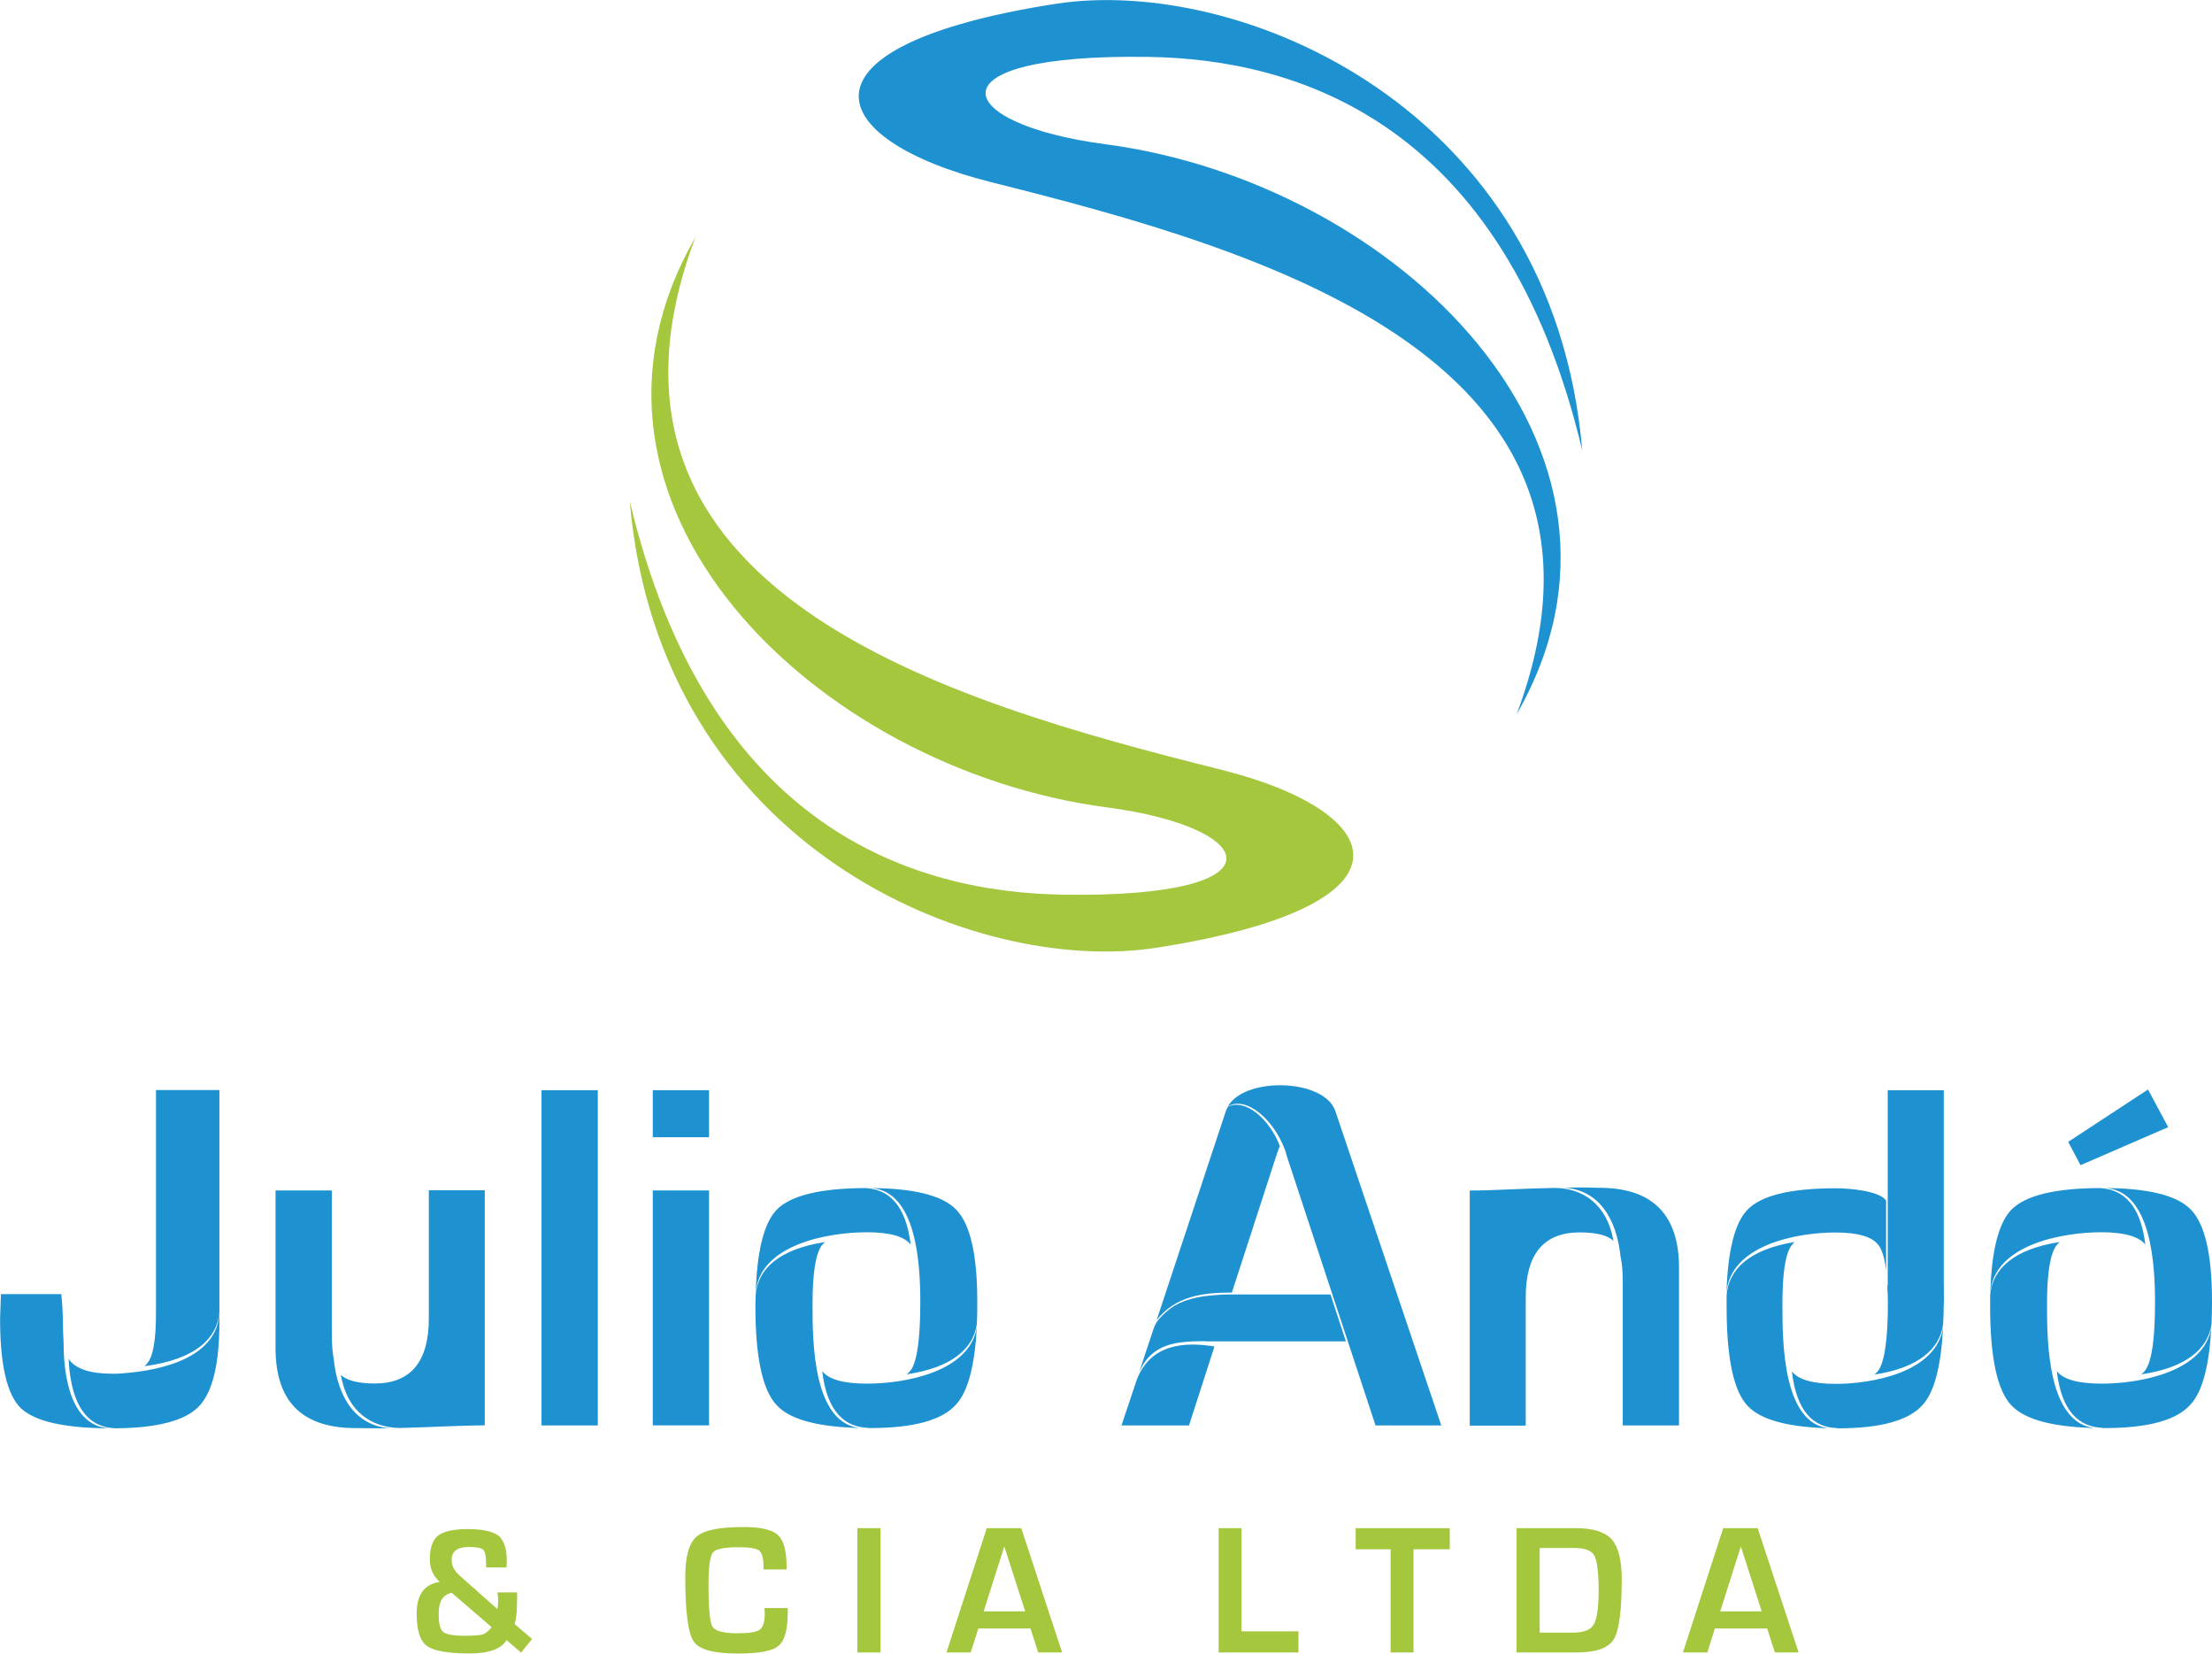
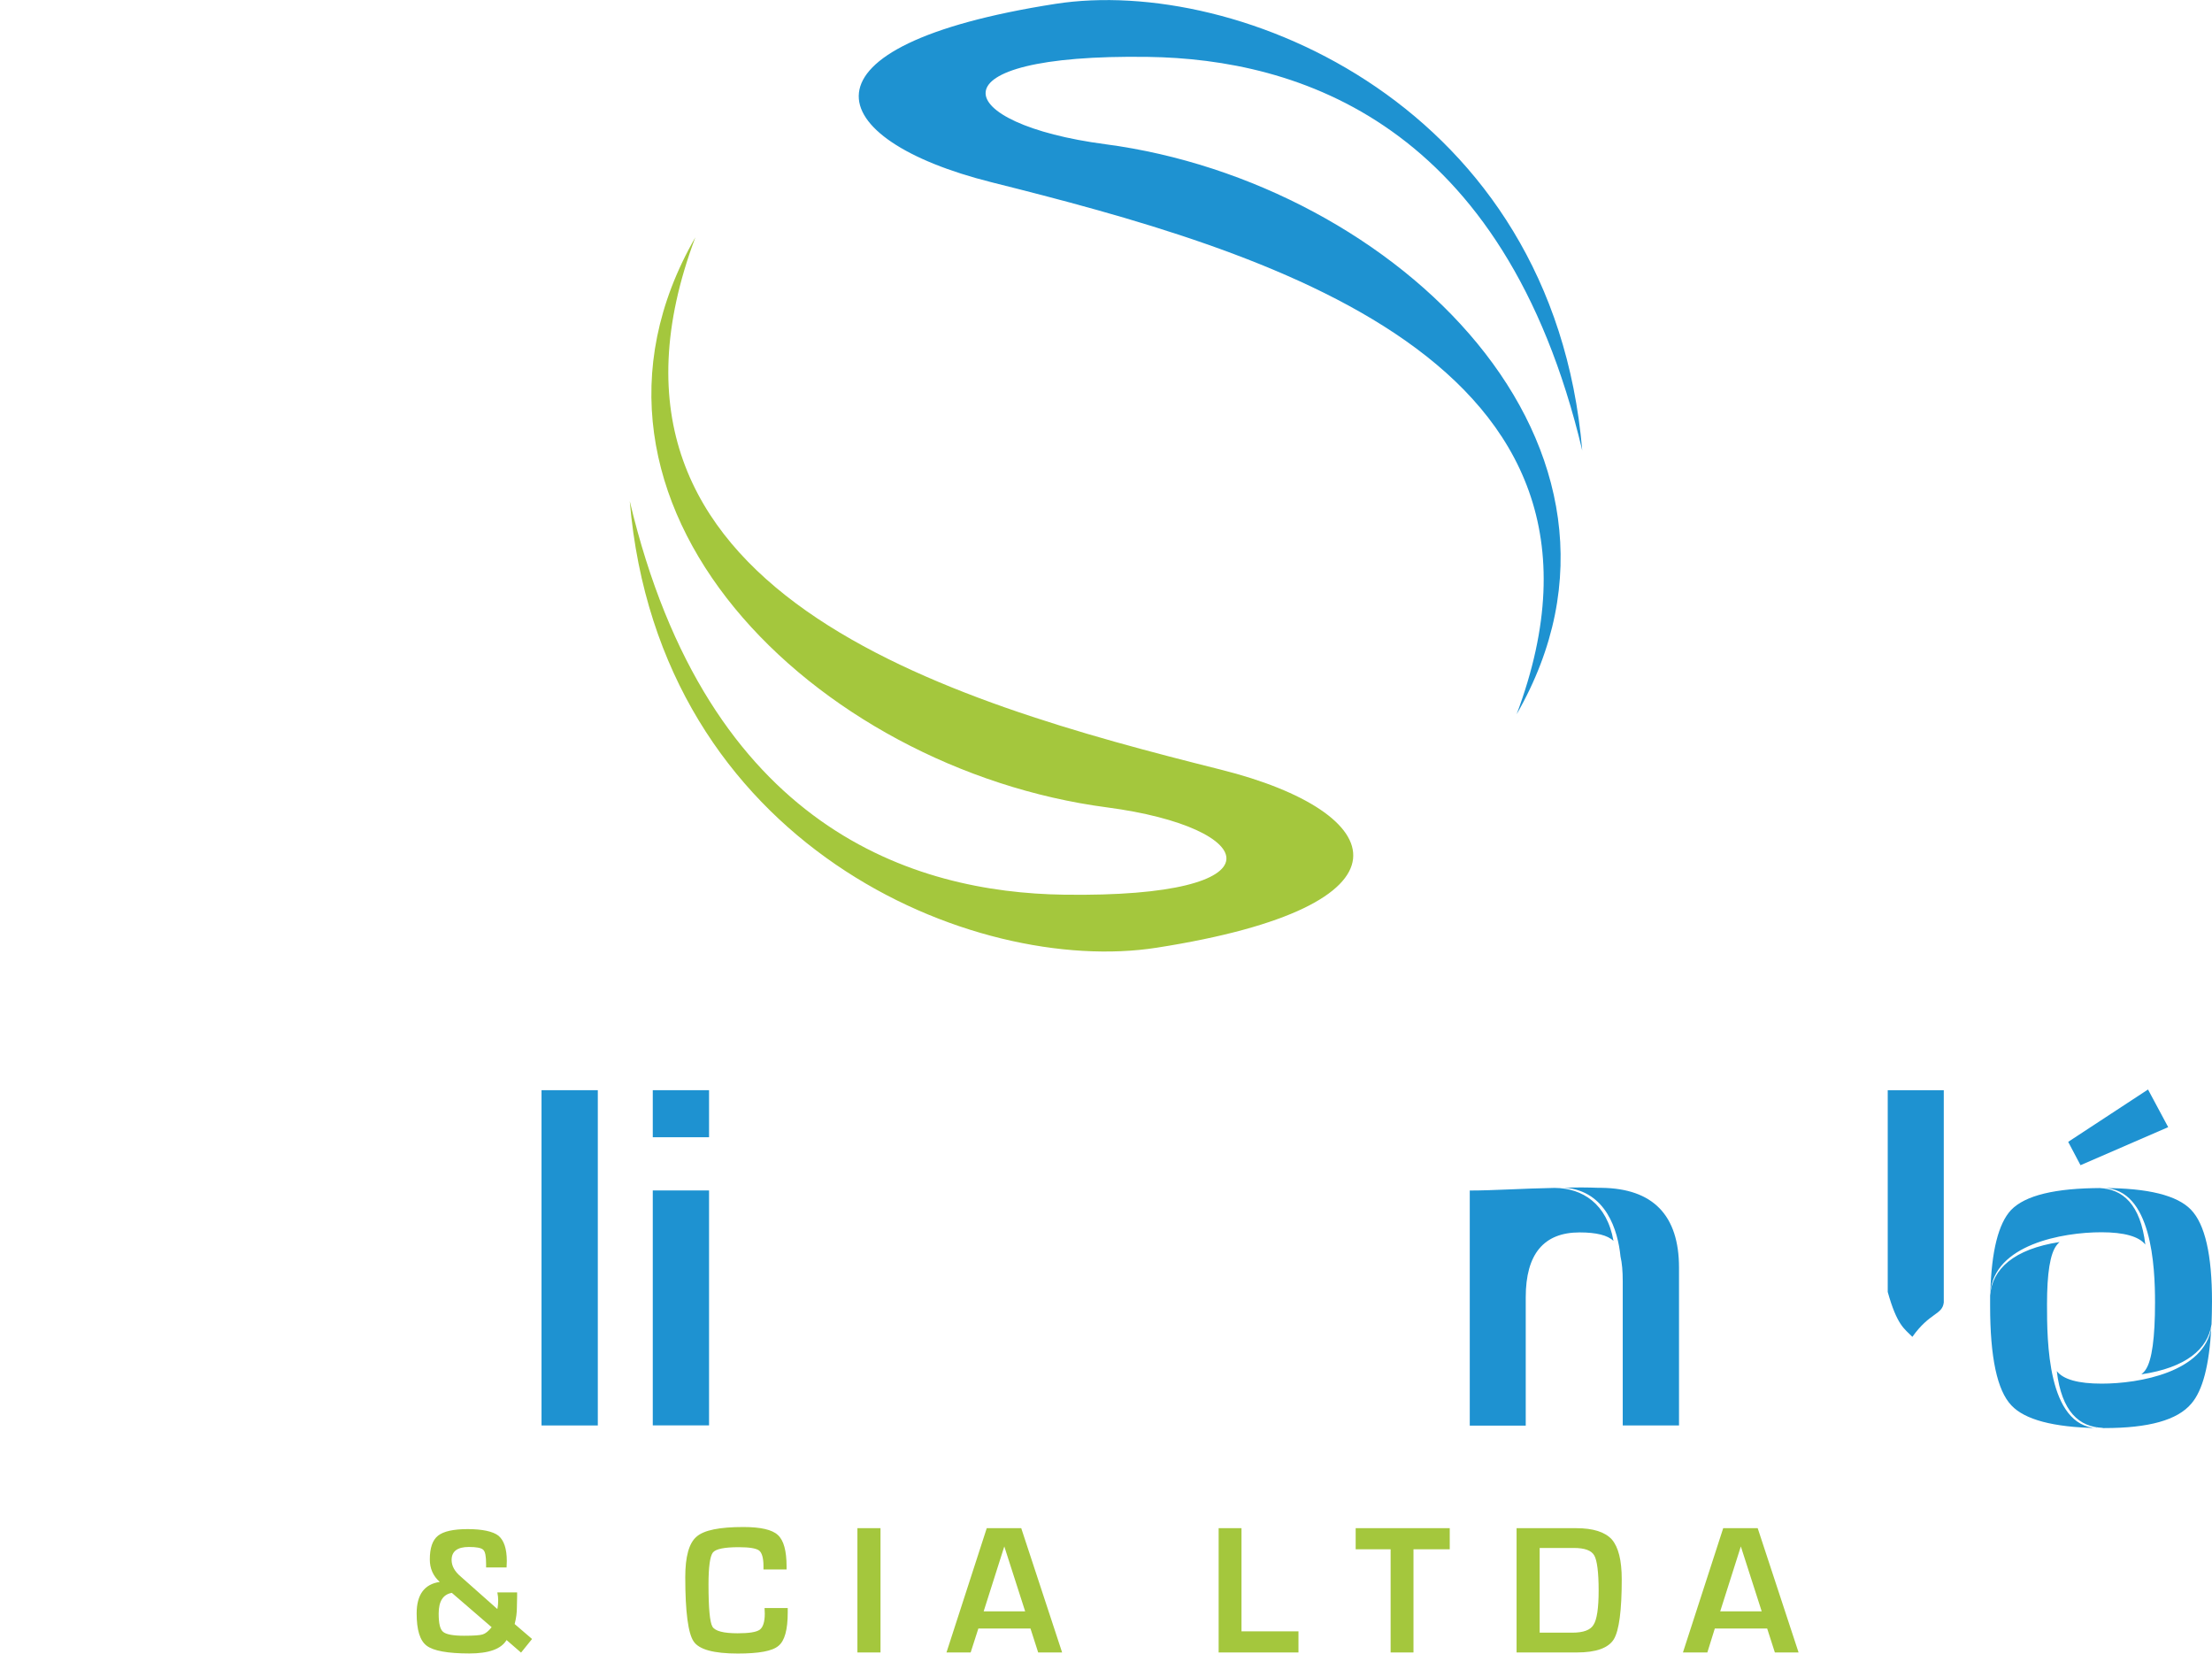
<svg xmlns="http://www.w3.org/2000/svg" id="Camada_2" data-name="Camada 2" viewBox="0 0 287.32 214.75">
  <defs>
    <style> .cls-1, .cls-2 { fill: #1e92d1; } .cls-3, .cls-4 { fill: #a4c73d; } .cls-2, .cls-4 { fill-rule: evenodd; } </style>
  </defs>
  <g id="Camada_1-2" data-name="Camada 1">
    <g>
-       <path class="cls-1" d="M112.66,154.29h.14-.54c3.11.08,5.4,2.11,6.03,7.34-.83-1.06-2.74-1.6-5.68-1.6-5.08,0-13.96,1.6-14.45,7.86.17-5.43,1.06-9,2.68-10.74,1.83-1.91,5.74-2.86,11.82-2.86h0ZM112.86,154.29c5.77,0,9.54.94,11.34,2.8,1.83,1.89,2.74,5.86,2.74,11.91,0,1.06,0,2.06-.06,2.97-.46,3.23-3.34,5.66-9.11,6.51.26-.2.43-.4.6-.63.77-1.2,1.17-4.11,1.17-8.71s-.37-14.77-6.68-14.86h0ZM126.88,172.35c-.26,4.91-1.11,8.23-2.6,9.94-1.8,2.14-5.57,3.17-11.31,3.17h-.51c.14,0,.26,0,.37-.03-3.11-.06-5.43-2.11-6.03-7.37.83,1.08,2.74,1.63,5.83,1.63,4.88,0,13.34-1.51,14.25-7.34h0ZM112,185.46c-5.68-.11-9.37-1.09-11.08-2.94-1.88-1.94-2.8-6.26-2.8-12.91,0-.49.03-.94.03-1.37.23-3.43,3.06-6.03,9.02-6.94-.14.11-.29.26-.4.4-.83,1.09-1.23,3.66-1.23,7.69,0,4.71,0,15.74,6.45,16.09h0Z" />
      <rect class="cls-1" x="70.34" y="141.58" width="7.31" height="43.54" />
      <path class="cls-1" d="M92.1,141.58v6.11h-7.31v-6.11h7.31ZM92.1,154.6v30.51h-7.31v-30.51h7.31Z" />
-       <path class="cls-1" d="M62.97,154.6v30.51c-3.03,0-6.74.23-11.05.34-3.63-.06-6.8-2.06-7.65-6.89.77.71,2.23,1.11,4.4,1.11,4.65,0,7.03-2.8,7.03-8.43v-16.66h7.28ZM50.58,185.49c-1.43,0-2.88,0-4.43-.03h-.31c-6.71-.11-10.05-3.57-10.05-10.37v-20.49h7.31v18.74c0,1.29.09,2.34.26,3.2.34,3.4,1.86,8.49,7.23,8.94h0Z" />
-       <path class="cls-1" d="M28.5,141.58v30.06c0,5.57-.91,9.29-2.77,11.11-1.8,1.77-5.34,2.69-10.65,2.74-3.43-.06-5.85-2.54-6.17-9,.91,1.29,2.8,1.91,5.63,1.91.43,0,.83,0,1.2-.03h0c2.91-.23,12.79-1.14,12.77-8.29-.11,3.69-3.14,6.49-9.74,7.34.17-.14.31-.29.43-.46.71-.94,1.06-3.06,1.06-6.37v-29.03h8.25ZM14.14,185.49c-5.88-.03-9.65-.92-11.45-2.63-1.8-1.77-2.68-5.66-2.68-11.6l.11-3.2h7.85c.14,1.6.2,2.8.2,3.63,0,.71.03,1.63.09,2.66v-.03c0,2.66.29,10.77,5.88,11.17h0Z" />
      <path class="cls-1" d="M273.01,154.29h.17-.57c3.11.08,5.43,2.11,6.05,7.34-.83-1.06-2.77-1.6-5.71-1.6-5.05,0-13.94,1.6-14.42,7.86.14-5.43,1.06-9,2.68-10.74,1.83-1.91,5.74-2.86,11.79-2.86h0ZM273.21,154.29c5.77,0,9.57.94,11.37,2.8,1.83,1.89,2.74,5.86,2.74,11.91,0,1.06-.03,2.06-.06,2.97-.46,3.23-3.34,5.66-9.11,6.51.23-.2.43-.4.57-.63.8-1.2,1.2-4.11,1.2-8.71s-.4-14.77-6.71-14.86h0ZM287.23,172.35c-.26,4.91-1.11,8.23-2.6,9.94-1.8,2.14-5.54,3.17-11.28,3.17h-.51c.11,0,.26,0,.37-.03-3.14-.06-5.43-2.11-6.05-7.37.83,1.08,2.77,1.63,5.83,1.63,4.91,0,13.37-1.51,14.25-7.34h0ZM272.38,185.46c-5.68-.11-9.37-1.09-11.11-2.94-1.86-1.94-2.77-6.26-2.77-12.91v-1.37c.26-3.43,3.08-6.03,9.02-6.94-.14.11-.26.26-.37.4-.86,1.09-1.26,3.66-1.26,7.69,0,4.71.03,15.74,6.48,16.09h0Z" />
      <path class="cls-1" d="M190.91,185.12v-30.51c3.03,0,6.71-.26,11.02-.34,3.63.03,6.8,2.06,7.65,6.89-.74-.74-2.23-1.11-4.4-1.11-4.65,0-7,2.8-7,8.43v16.66h-7.28ZM203.27,154.23c1.43-.03,2.88-.03,4.43.03h.34c6.68.09,10.05,3.57,10.05,10.37v20.49h-7.31v-18.74c0-1.29-.09-2.34-.29-3.2-.34-3.4-1.86-8.49-7.22-8.94h0Z" />
      <polygon class="cls-1" points="279.01 141.49 281.63 146.38 270.24 151.32 268.64 148.29 279.01 141.49" />
      <path class="cls-1" d="M252.48,141.58v27.57c-.2,1.63-1.8,1.26-4.08,4.46-1.06-1.06-2-1.54-3.2-5.83v-26.2h7.28Z" />
-       <path class="cls-1" d="M238.48,154.32c1.8,0,5.68.34,6.51,1.6v9.03c-.2-1.54-.51-2.63-1-3.26-.8-1.08-2.68-1.63-5.6-1.63-4.94,0-13.65,1.6-14.14,7.86.17-5.43,1.06-9.03,2.66-10.74,1.77-1.92,5.6-2.86,11.57-2.86h0ZM252.42,166.95c.03.66.06,1.34.06,2.08,0,1.06-.03,2.03-.09,2.97-.43,3.2-3.25,5.66-8.91,6.51.23-.2.43-.4.57-.63.77-1.23,1.17-4.11,1.17-8.71,0-.8-.03-1.57-.06-2.23h7.25ZM252.39,172.38c-.26,4.89-1.08,8.23-2.54,9.94-1.77,2.11-5.43,3.17-11.05,3.17h-.51c.11,0,.26,0,.37-.03-3.08-.06-5.31-2.11-5.91-7.37.8,1.06,2.68,1.63,5.68,1.63,4.8,0,13.08-1.51,13.96-7.34h0ZM237.83,185.49c-5.54-.12-9.17-1.09-10.85-2.94-1.83-1.94-2.71-6.26-2.71-12.91v-1.4c.23-3.4,3-6,8.82-6.94-.14.14-.26.29-.37.43-.83,1.08-1.2,3.66-1.2,7.69,0,4.71,0,15.74,6.31,16.09h0Z" />
-       <path class="cls-1" d="M165.89,149.75l-5.88,18.11c-3.8,0-7.31.46-9.77,3.57l9-27.17c.08-.2.17-.37.26-.54,2.34-1.11,5.45,1.71,6.74,5.11-.09.2-.2.49-.34.91h0ZM174.83,174.2h-18.31s0-.03-.03-.03c-3.57.03-6.88.2-8.54,4.08l1.88-5.66c.23-.71.57-1.17,1.11-1.71.23-.23.46-.43.69-.63.54-.49,1.26-.94,2.28-1.31.94-.34,2-.57,3.26-.69.77-.08,1.63-.14,2.6-.14h13.05l2,6.09ZM157.75,174.86l-3.31,10.26h-8.77l2-5.97c1.83-4.71,6.31-4.89,10.08-4.29h0ZM159.49,143.69c2.23-3.91,12.54-3.6,13.96.6l13.76,40.83h-8.54l-11.54-35.03c-.06-.26-.14-.51-.2-.71-1.54-4.14-5.14-7.08-7.45-5.69h0Z" />
      <path class="cls-4" d="M90.33,30.8c-17.31,46.06,32.98,60.31,68.2,69.14,22.19,5.54,26.5,17.71-8.31,23.14-23.7,3.69-64.6-13.17-68.42-58,10.14,42.74,37.12,50.83,56.37,51.11,28.87.43,25.59-8.71,5.6-11.34-37.75-4.97-73.39-39.4-53.43-74.06h0Z" />
      <path class="cls-2" d="M196.99,92.78c17.31-46.06-32.98-60.29-68.2-69.11-22.19-5.57-26.5-17.74,8.31-23.17,23.7-3.69,64.6,13.2,68.42,58-10.14-42.74-37.12-50.83-56.37-51.11-28.87-.43-25.59,8.71-5.57,11.34,37.72,4.97,73.36,39.4,53.4,74.06h0Z" />
      <path class="cls-3" d="M64.6,206.8h2.57v.54l-.03,1.4c0,.69-.09,1.4-.29,2.17l2.26,1.94-1.43,1.77-1.88-1.63c-.71,1.17-2.31,1.74-4.83,1.74-2.83,0-4.66-.34-5.54-1-.89-.66-1.31-2.06-1.31-4.2,0-2.43,1-3.8,3-4.09-.86-.77-1.29-1.74-1.29-2.91,0-1.49.34-2.51,1.06-3.09.71-.57,2-.86,3.86-.86s3.28.29,4,.86c.71.6,1.08,1.69,1.08,3.29l-.03.83h-2.66v-.46c0-.97-.11-1.6-.37-1.83-.26-.26-.89-.37-1.88-.37-1.48,0-2.23.57-2.23,1.69,0,.77.4,1.49,1.17,2.14l4.77,4.23c.09-.43.11-.8.11-1.14,0-.31-.03-.63-.11-1.03h0ZM58.69,206.86c-1.14.2-1.71,1.09-1.71,2.69,0,1.26.17,2.03.57,2.37.4.34,1.31.51,2.74.51,1.26,0,2.06-.06,2.4-.17.37-.11.77-.43,1.17-.94l-5.17-4.46ZM99.32,208.83h3v.57c0,2.26-.4,3.69-1.2,4.34-.8.69-2.57,1-5.28,1-3.11,0-5.03-.51-5.74-1.57-.71-1.03-1.09-3.83-1.09-8.34,0-2.69.49-4.43,1.46-5.26.97-.86,3-1.26,6.08-1.26,2.23,0,3.74.34,4.48,1.03.77.69,1.14,2.06,1.14,4.11v.37h-3v-.43c0-1.06-.2-1.74-.57-2.03-.4-.29-1.28-.43-2.66-.43-1.86,0-2.97.23-3.34.69-.37.46-.57,1.86-.57,4.14,0,3.09.17,4.91.51,5.49.34.57,1.43.86,3.26.86,1.46,0,2.43-.14,2.88-.46.43-.31.66-1.03.66-2.09l-.03-.74ZM114.37,198.46v16.14h-3v-16.14h3ZM133.85,211.49h-6.77l-1,3.11h-3.14l5.23-16.14h4.48l5.31,16.14h-3.11l-1-3.11ZM133.16,209.26l-2.71-8.43-2.68,8.43h5.4ZM161.26,198.46v13.4h7.4v2.74h-10.37v-16.14h2.97ZM183.6,201.2v13.4h-2.97v-13.4h-4.54v-2.74h12.22v2.74h-4.71ZM196.99,214.6v-16.14h7.74c2.2,0,3.74.49,4.63,1.46.86,1,1.29,2.71,1.29,5.2,0,4.03-.34,6.63-1.03,7.77-.71,1.14-2.31,1.71-4.8,1.71h-7.82ZM199.99,212.03h4.23c1.46,0,2.37-.34,2.77-1.03.43-.66.66-2.14.66-4.46s-.2-3.91-.57-4.54c-.37-.66-1.26-.97-2.66-.97h-4.43v11ZM229.54,211.49h-6.8l-.97,3.11h-3.17l5.23-16.14h4.48l5.31,16.14h-3.08l-1-3.11ZM228.83,209.26l-2.71-8.43-2.68,8.43h5.4Z" />
    </g>
  </g>
</svg>